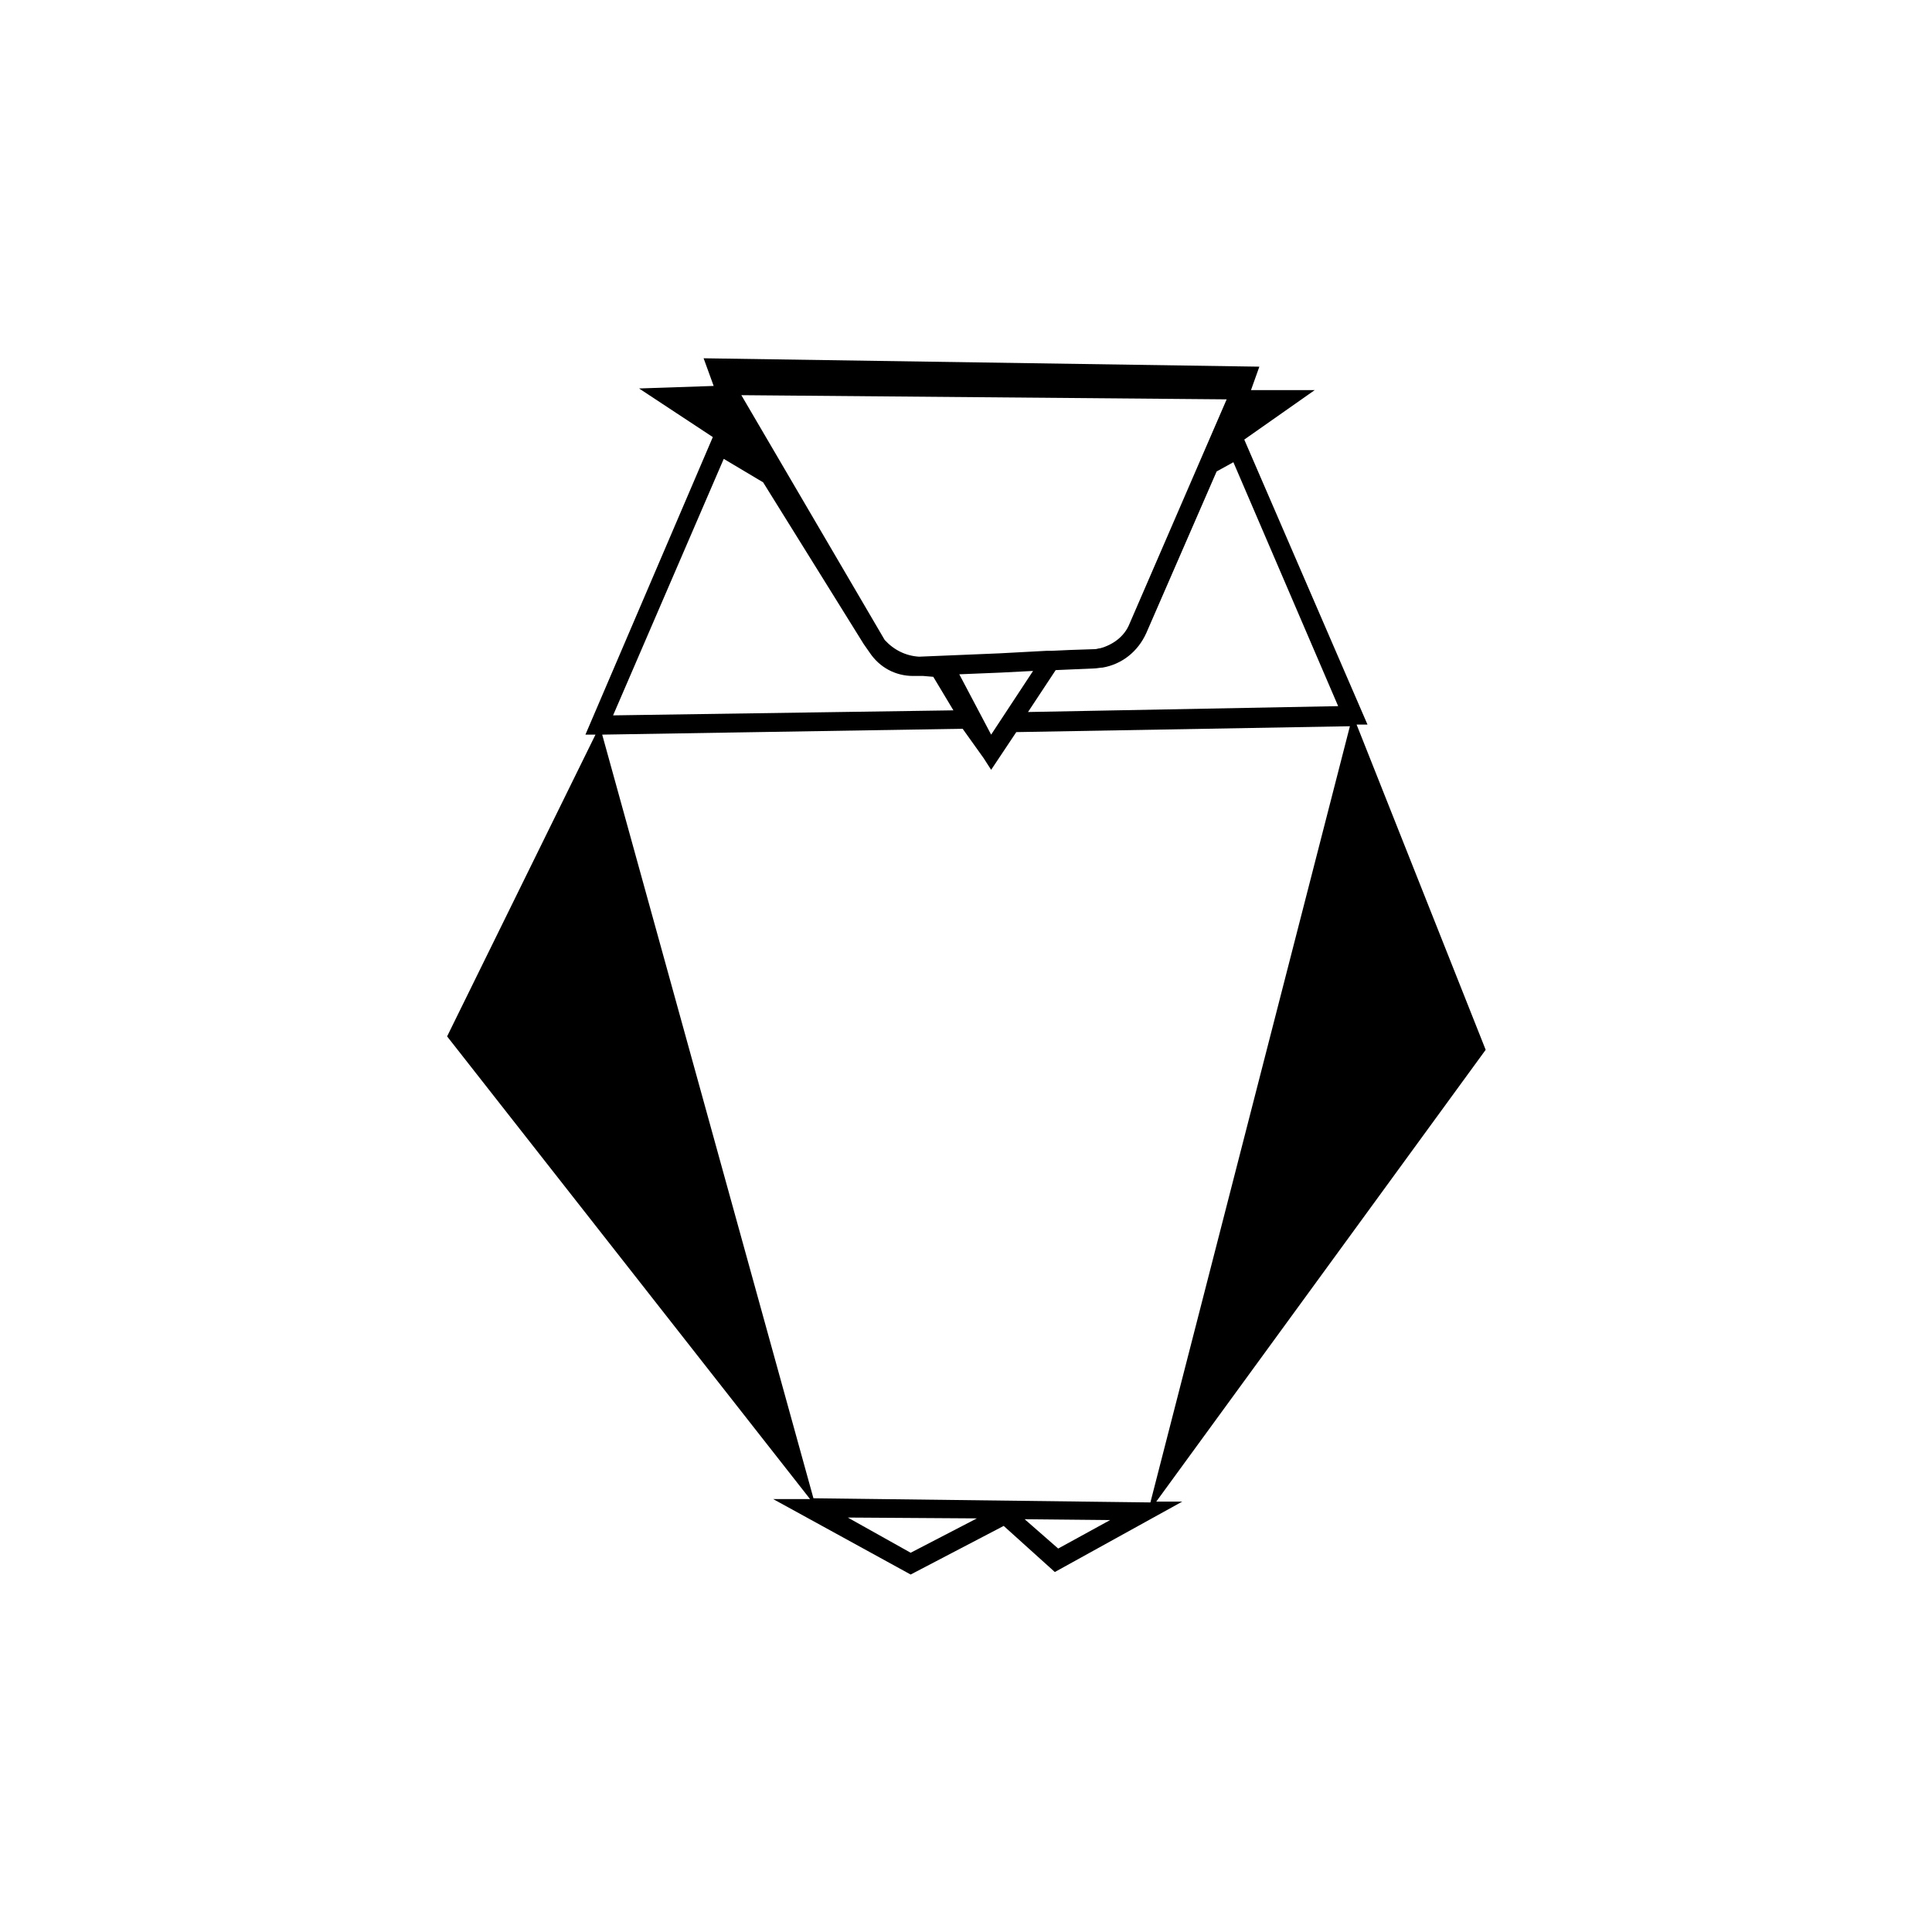
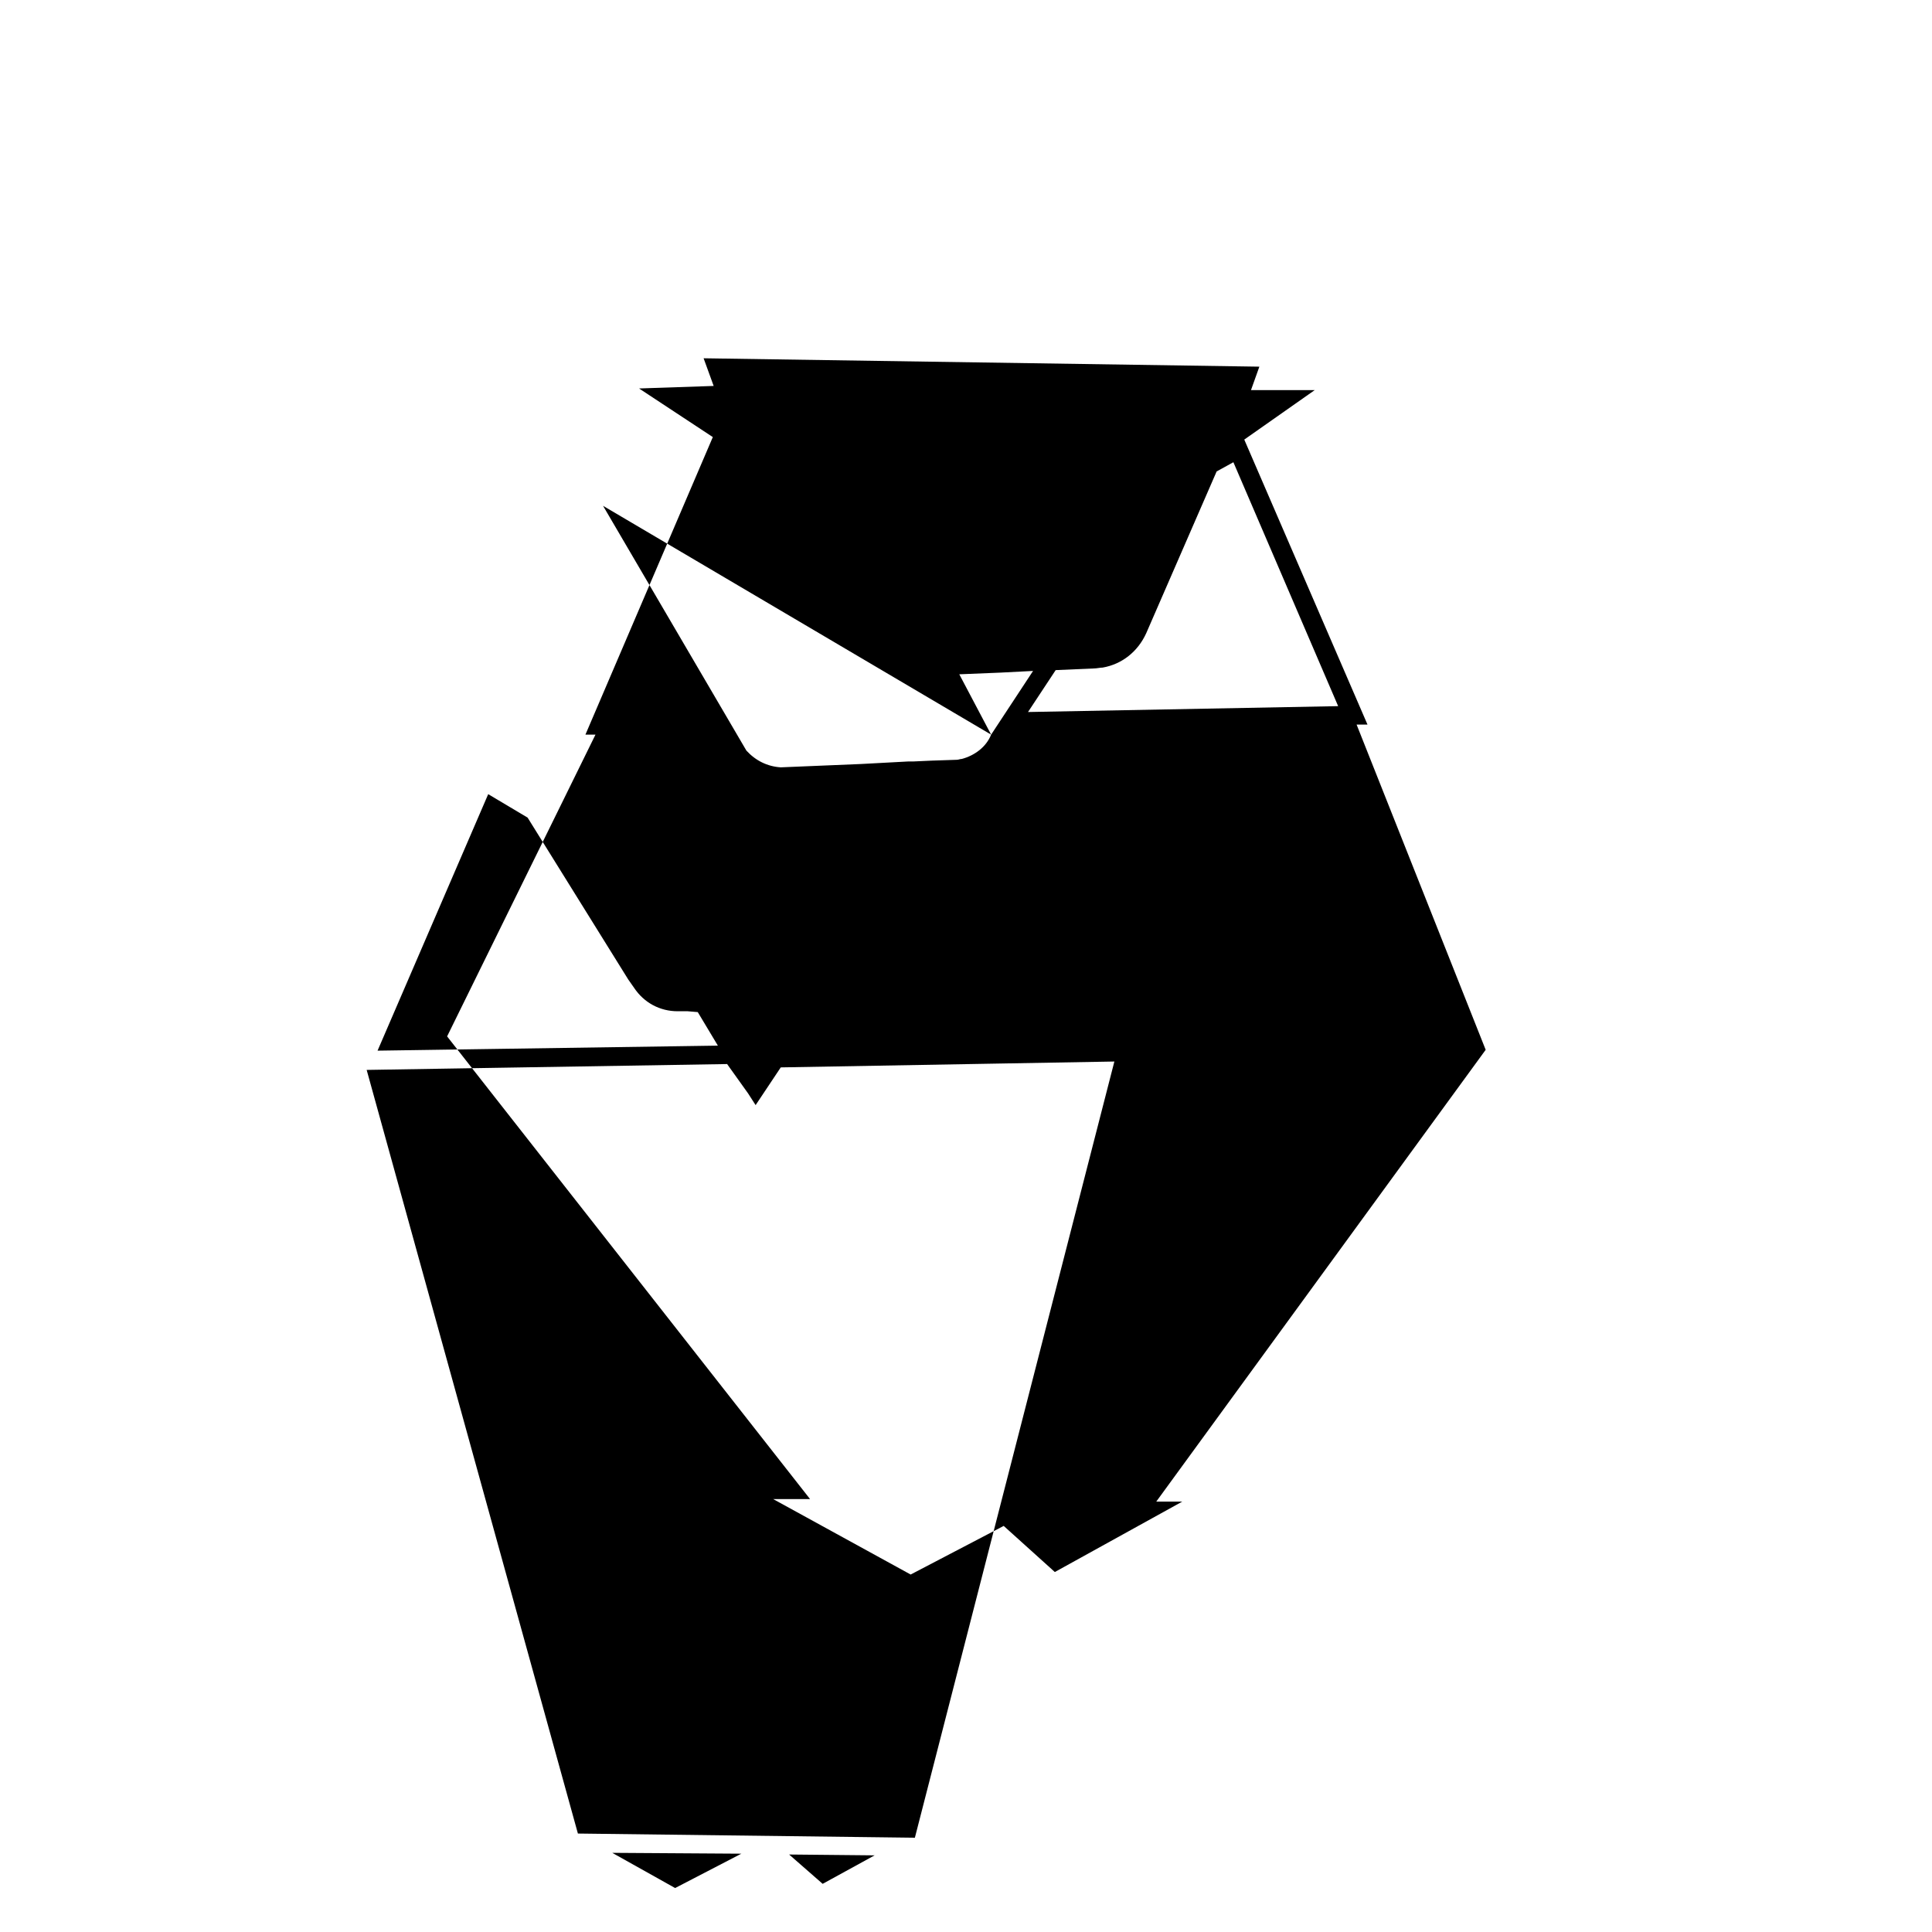
<svg xmlns="http://www.w3.org/2000/svg" fill="#000000" width="800px" height="800px" version="1.1" viewBox="144 144 512 512">
-   <path d="m537.72 422.21-34.207-86.188h2.887l-32.656-75.527 18.66-13.105h-16.883l2.223-6.219-147.28-2.223 2.664 7.332-19.77 0.668 19.547 12.883-33.762 78.855h2.664l-39.32 79.969 96.188 122.62h-9.773l36.43 19.992 24.656-12.883 13.551 12.219 33.766-18.66h-6.887zm-39.094-91.074-82.191 1.555 7.332-11.105 10.219-0.445c0.668 0 1.555-0.223 2.223-0.223 5.109-0.887 9.328-4.219 11.551-9.109l18.66-42.871 4.441-2.445zm-91.965 7.551-8.441-15.992 10.887-0.445 8.664-0.445zm62.418-88.855-25.77 59.531c-1.332 3.332-4.441 5.555-7.773 6.441-0.445 0-0.887 0.223-1.332 0.223l-6.664 0.223-4.887 0.223h-1.332l-12.441 0.668-21.324 0.887c-3.555-0.223-6.664-1.777-9.109-4.441l-37.984-64.863zm-133.28 15.773 10.441 6.219 26.656 42.871c0.445 0.668 1.109 1.555 1.555 2.223 2.664 4 6.887 6.219 11.551 6.219h0.668 0.887 1.109l2.664 0.223 5.332 8.887-90.188 1.332zm49.535 289.89-16.66-9.328 34.211 0.223zm39.098-1.113-8.887-7.773 22.656 0.223zm-64.863-13.328-55.98-202.37 95.52-1.555 5.555 7.773 2 3.109 6.664-9.996 88.41-1.555-52.867 205.7z" />
+   <path d="m537.72 422.21-34.207-86.188h2.887l-32.656-75.527 18.66-13.105h-16.883l2.223-6.219-147.28-2.223 2.664 7.332-19.77 0.668 19.547 12.883-33.762 78.855h2.664l-39.32 79.969 96.188 122.62h-9.773l36.43 19.992 24.656-12.883 13.551 12.219 33.766-18.66h-6.887zm-39.094-91.074-82.191 1.555 7.332-11.105 10.219-0.445c0.668 0 1.555-0.223 2.223-0.223 5.109-0.887 9.328-4.219 11.551-9.109l18.66-42.871 4.441-2.445zm-91.965 7.551-8.441-15.992 10.887-0.445 8.664-0.445zc-1.332 3.332-4.441 5.555-7.773 6.441-0.445 0-0.887 0.223-1.332 0.223l-6.664 0.223-4.887 0.223h-1.332l-12.441 0.668-21.324 0.887c-3.555-0.223-6.664-1.777-9.109-4.441l-37.984-64.863zm-133.28 15.773 10.441 6.219 26.656 42.871c0.445 0.668 1.109 1.555 1.555 2.223 2.664 4 6.887 6.219 11.551 6.219h0.668 0.887 1.109l2.664 0.223 5.332 8.887-90.188 1.332zm49.535 289.89-16.66-9.328 34.211 0.223zm39.098-1.113-8.887-7.773 22.656 0.223zm-64.863-13.328-55.98-202.37 95.52-1.555 5.555 7.773 2 3.109 6.664-9.996 88.41-1.555-52.867 205.7z" />
</svg>